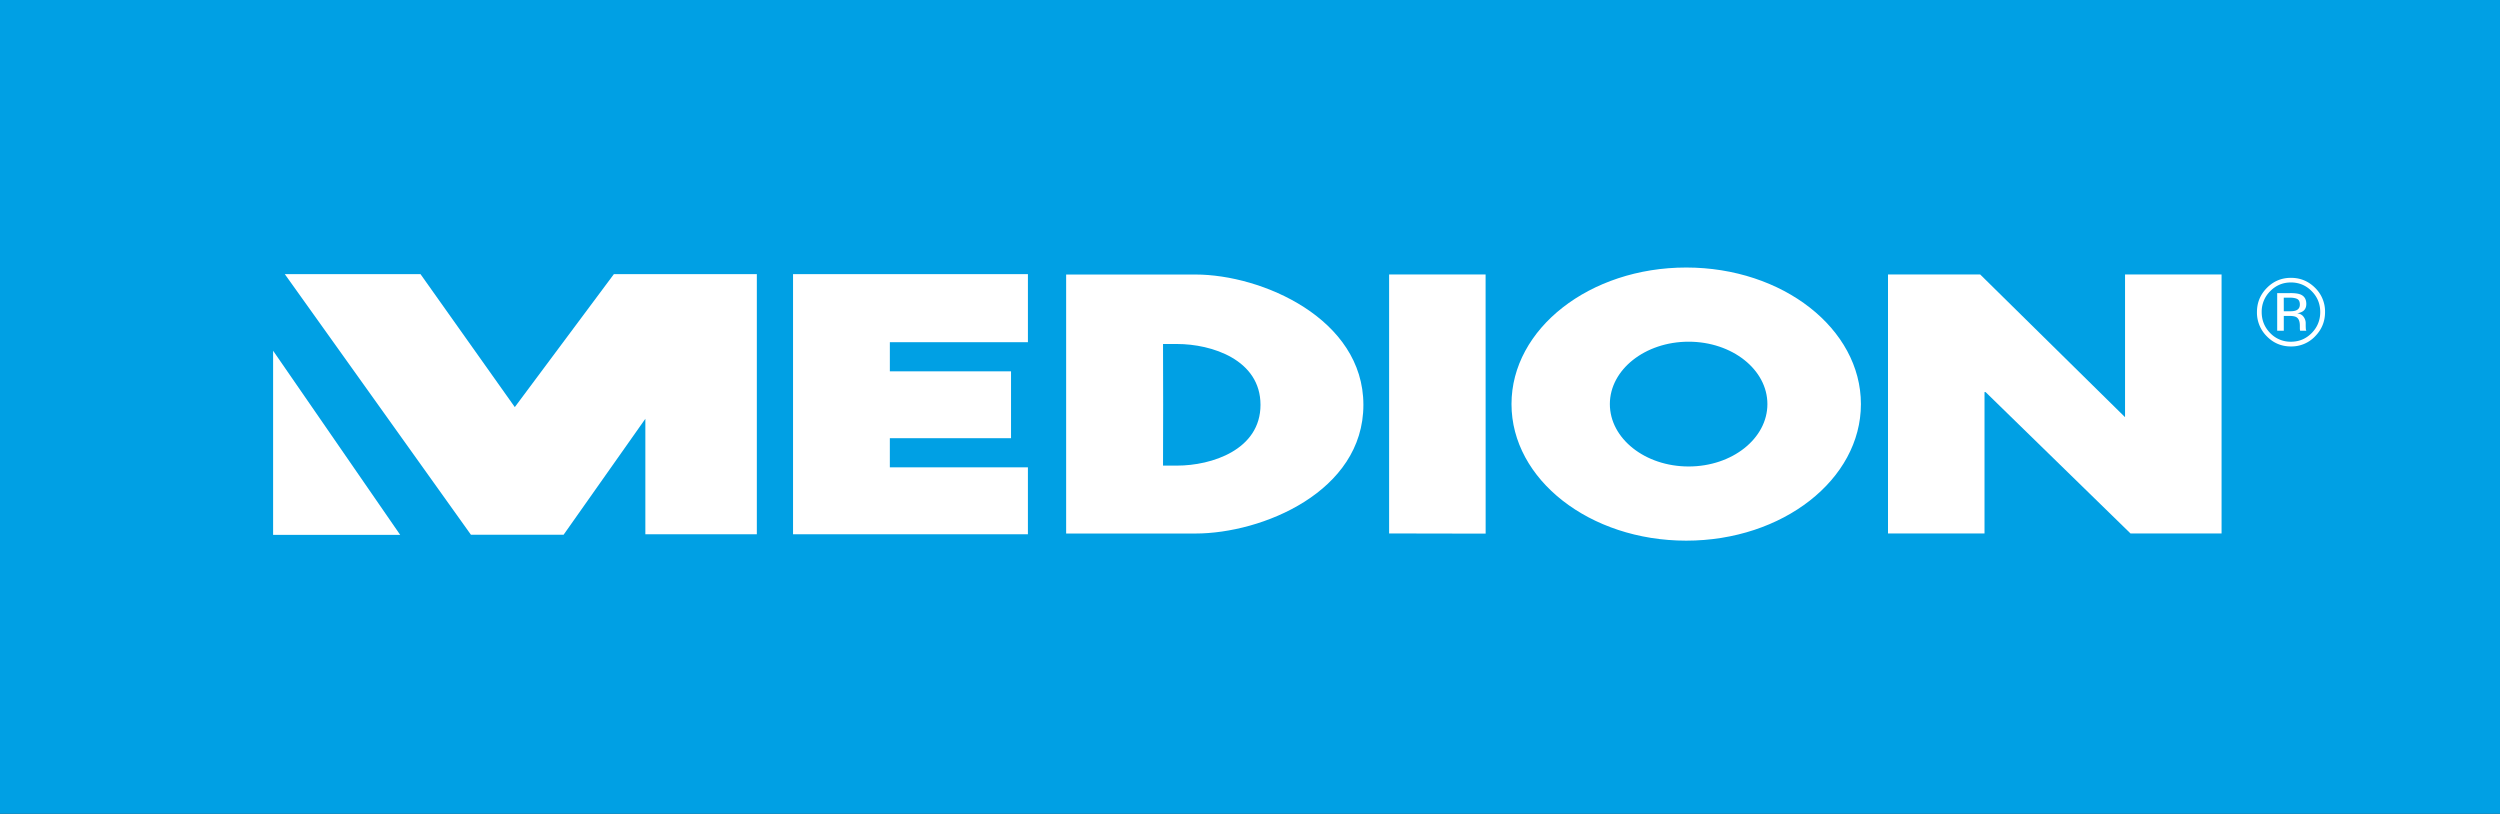
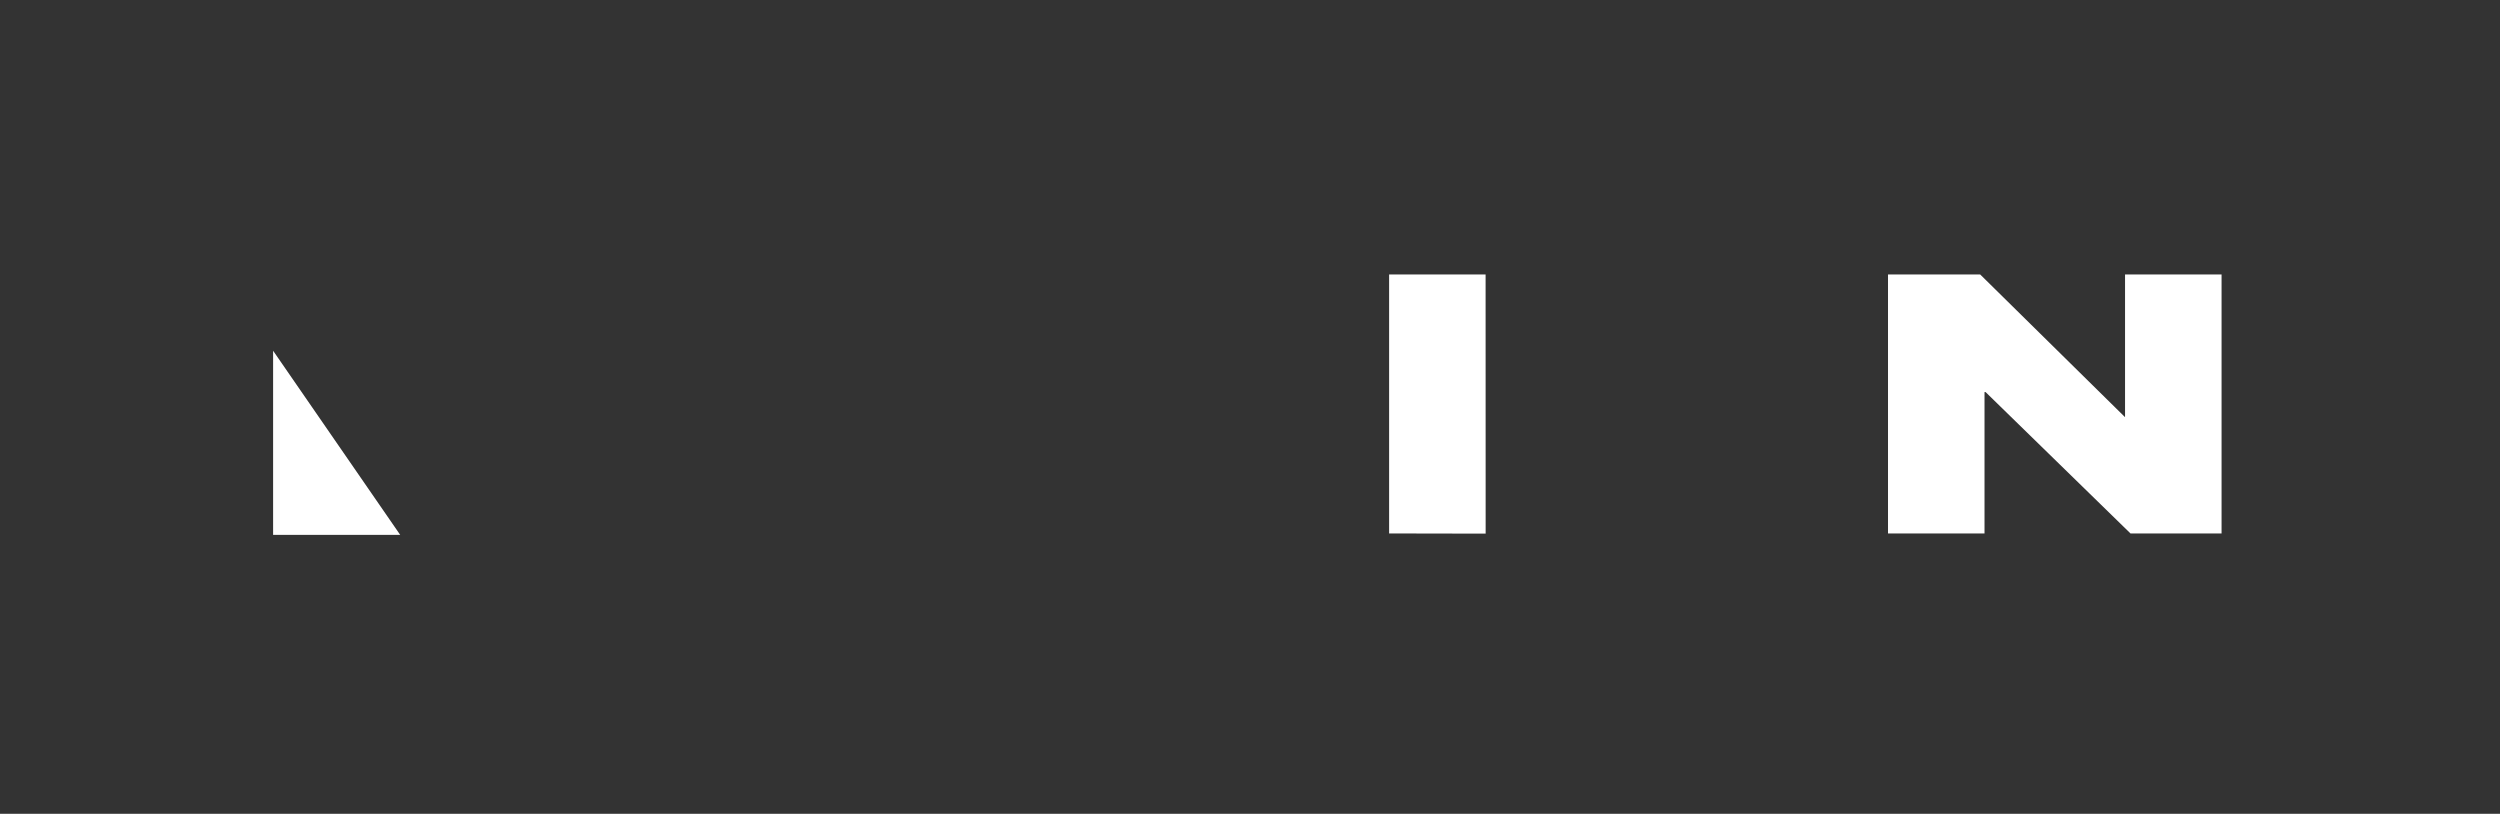
<svg xmlns="http://www.w3.org/2000/svg" height="63.148" width="193.996">
  <rect width="100%" height="100%" fill="#333333" stroke="none" />
  <defs>
    <clipPath id="a" clipPathUnits="userSpaceOnUse">
      <path d="M0 0h155.197v50.519H0V0z" />
    </clipPath>
    <clipPath id="b" clipPathUnits="userSpaceOnUse">
      <path d="M0 0h155.197v50.519H0V0z" />
    </clipPath>
  </defs>
-   <path d="M0 63.148h193.996V0H0v63.15z" fill="#00a0e4" />
  <path d="M107.793 21.3h7.487l.004 20.109-7.491-.014V21.3zM146.506 21.3h7.154l11.22 11.053h.02V21.3h7.49v20.095h-7.067L154.08 30.426h-.085v10.97h-7.489V21.3z" fill="#fff" />
  <g clip-path="url(#a)" transform="matrix(1.25 0 0 -1.25 0 63.148)">
-     <path d="M99.938 25.433c0-2.14 2.188-3.873 4.89-3.873 2.702 0 4.89 1.733 4.89 3.873 0 2.139-2.188 3.873-4.89 3.873-2.701 0-4.89-1.734-4.89-3.873m-6.106 0c0 4.682 4.856 8.478 10.846 8.478s10.845-3.796 10.845-8.478c0-4.683-4.855-8.478-10.845-8.478s-10.846 3.795-10.846 8.478M78.25 25.386c0 2.805-3.033 3.777-5.177 3.777h-.874l.008-3.773-.008-3.776h.874c2.144 0 5.177.979 5.177 3.772m-12.065 8.09h8.031c4.12 0 10.422-2.74 10.422-8.09 0-5.405-6.302-7.988-10.422-7.988h-8.031v16.079z" fill="#fff" />
-   </g>
-   <path d="M79.765 26.554H69.051v2.261h9.403v5.191H69.05v2.26h10.714v5.192H61.539V21.27h18.226v5.284zM36.542 41.493L22.099 21.27h10.53l7.319 10.32 7.69-10.32h11.091v20.188h-8.651v-8.961l-6.343 8.996h-7.193z" fill="#fff" />
+     </g>
  <g clip-path="url(#b)" transform="matrix(1.25 0 0 -1.25 0 63.148)">
-     <path d="M140.933 32.444a1.778 1.778 0 01-.53-1.296c0-.51.176-.945.528-1.305a1.737 1.737 0 011.288-.538c.505 0 .934.18 1.288.538.353.36.53.795.53 1.305 0 .507-.177.94-.531 1.296-.355.36-.785.54-1.288.54-.501 0-.931-.18-1.285-.54m2.784-2.806a2.024 2.024 0 00-1.498-.627c-.586 0-1.085.208-1.496.627a2.071 2.071 0 00-.614 1.51c0 .586.207 1.086.62 1.502.41.414.907.621 1.489.621.586 0 1.085-.207 1.499-.62a2.05 2.05 0 00.619-1.503c0-.589-.207-1.093-.62-1.51m-1.1 2.316c-.102.057-.266.087-.493.087h-.35l.002-.846h.368c.174 0 .303.017.39.052.159.064.239.185.239.365 0 .17-.052.284-.156.342m-.438.37c.288 0 .499-.03.634-.086.24-.1.36-.297.36-.59 0-.21-.075-.364-.226-.462a.88.88 0 00-.34-.113c.183-.029.318-.106.402-.23a.639.639 0 00.127-.36v-.172c0-.055.002-.113.006-.175a.366.366 0 01.02-.12l.014-.03h-.384a.174.174 0 00-.005.022l-.006.027-.008.075v.186c0 .27-.072.45-.22.536-.086.05-.237.076-.454.076h-.323v-.922h-.41v2.336l.813.001z" fill="#fff" />
-   </g>
+     </g>
  <path d="M21.193 41.503V27.216l9.86 14.287h-9.86z" fill="#fff" />
</svg>